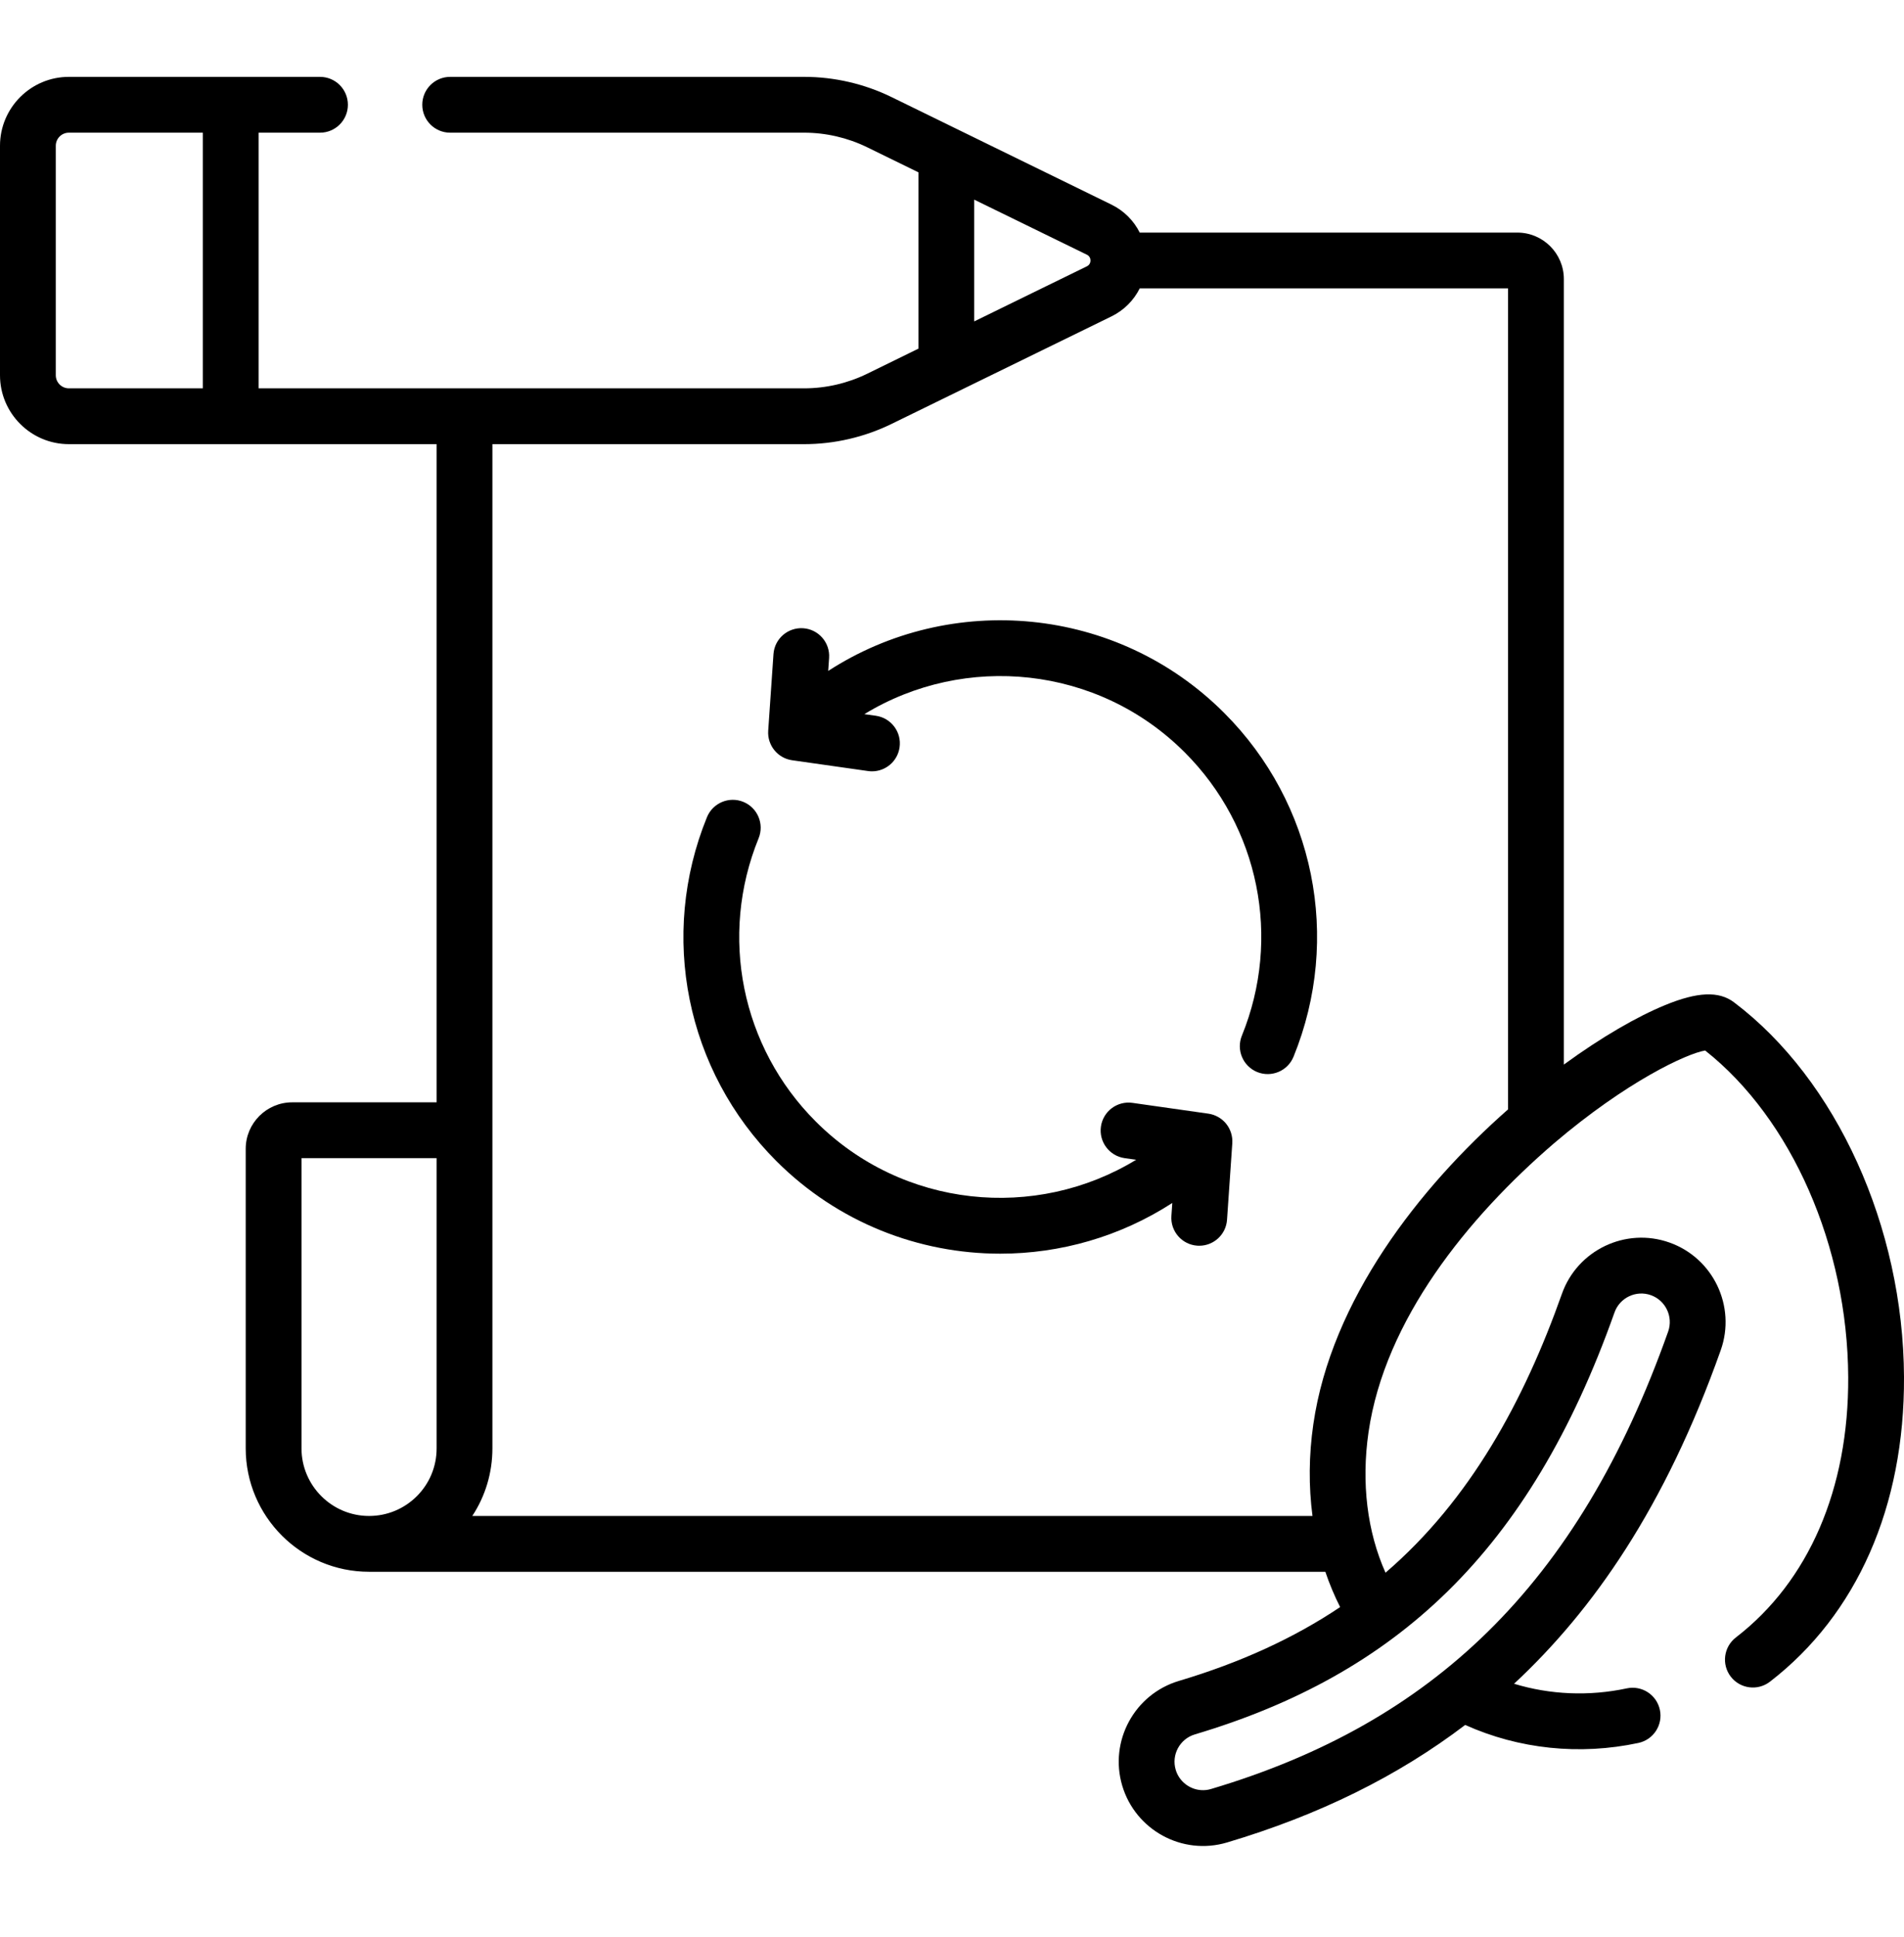
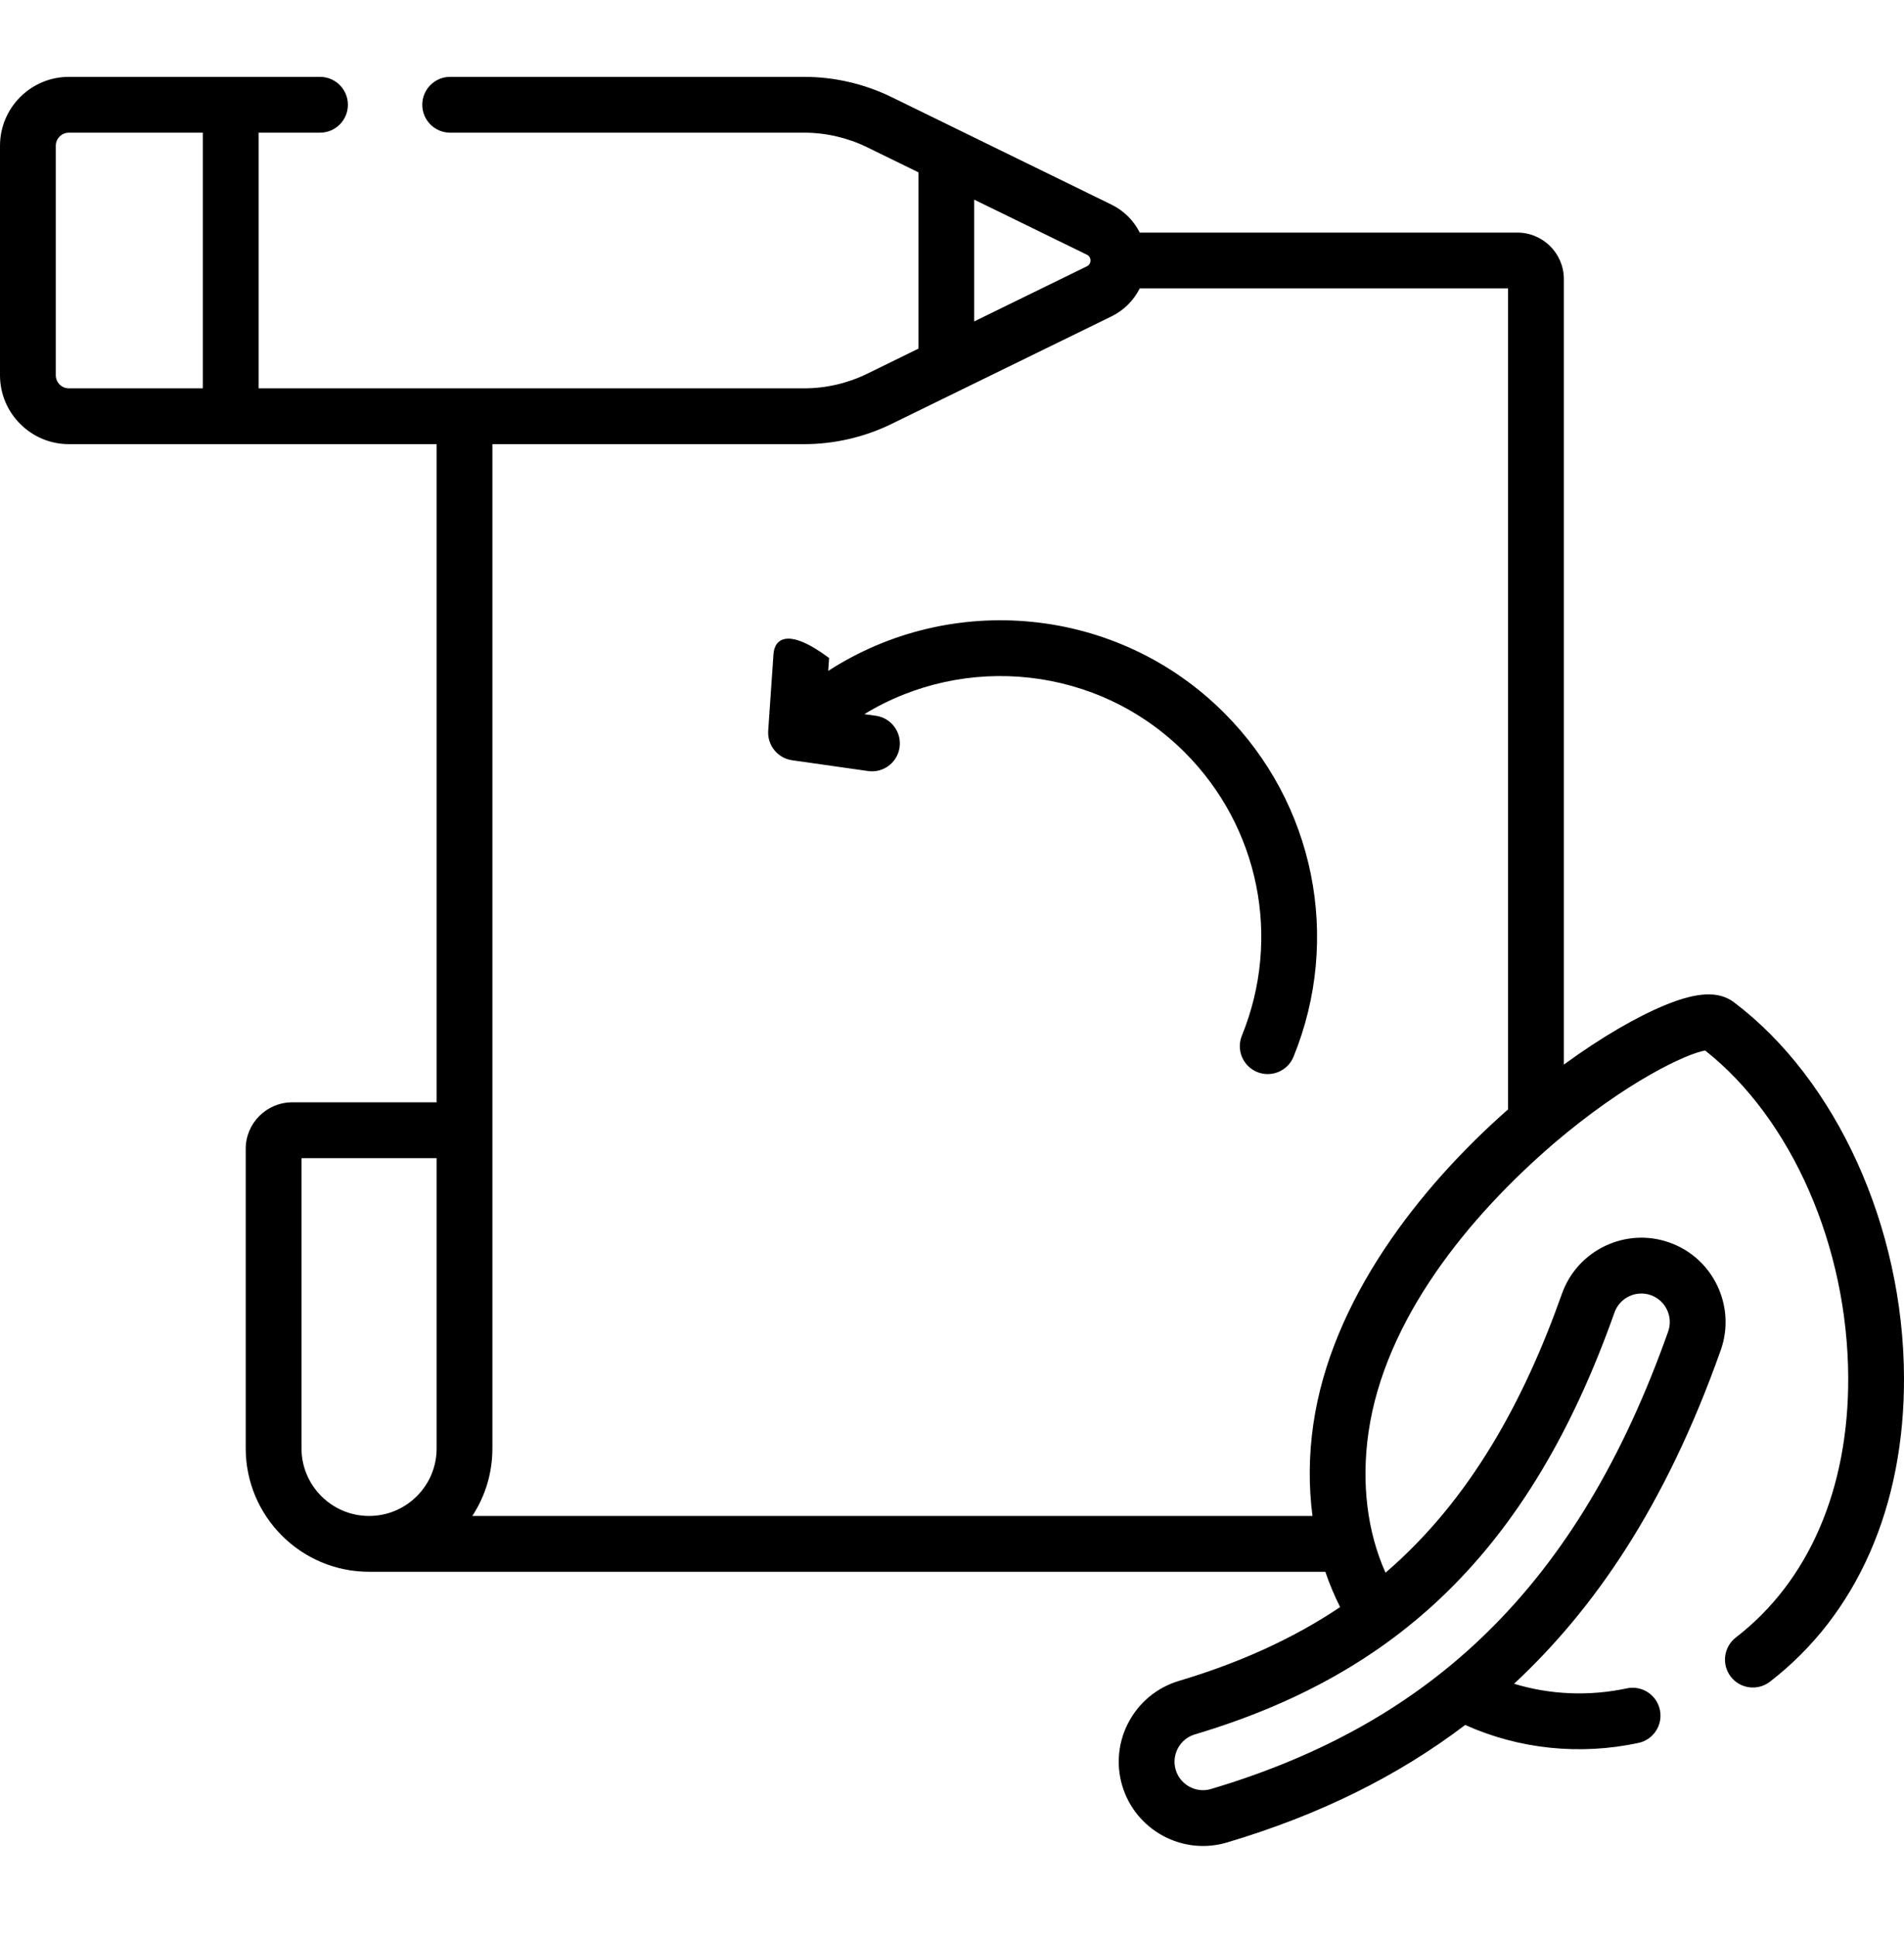
<svg xmlns="http://www.w3.org/2000/svg" width="60" height="61" viewBox="0 0 60 61" fill="none">
  <g clip-path="url(#clip0_47_377)">
    <path d="M54.645 31.57C54.167 31.209 53.494 31.236 52.464 31.66C51.594 32.017 50.474 32.66 49.281 33.53V8.79C49.281 7.983 48.624 7.326 47.816 7.326H35.916C35.728 6.95 35.42 6.638 35.024 6.444L28.093 3.057C27.242 2.641 26.291 2.421 25.343 2.421H14.186C13.7 2.421 13.307 2.814 13.307 3.3C13.307 3.785 13.7 4.179 14.186 4.179H25.343C26.024 4.179 26.709 4.337 27.322 4.636L28.942 5.428V10.981L27.322 11.774C26.709 12.073 26.025 12.231 25.343 12.231C24.076 12.231 10.304 12.231 8.149 12.231V4.179H10.084C10.57 4.179 10.963 3.785 10.963 3.3C10.963 2.814 10.57 2.421 10.084 2.421H2.17C0.974 2.421 0 3.394 0 4.591V11.819C0 13.015 0.974 13.989 2.17 13.989H13.759V34.719H9.208C8.4 34.719 7.743 35.377 7.743 36.184V45.617C7.743 47.761 9.486 49.505 11.63 49.505H41.765C41.895 49.889 42.051 50.261 42.231 50.617C40.772 51.595 39.092 52.364 37.152 52.942C35.748 53.36 34.947 54.841 35.365 56.244C35.779 57.635 37.253 58.452 38.667 58.031C41.568 57.167 44.043 55.947 46.172 54.329C47.865 55.091 49.783 55.291 51.631 54.896C52.106 54.794 52.408 54.328 52.307 53.853C52.206 53.378 51.739 53.076 51.264 53.177C50.072 53.432 48.847 53.377 47.712 53.032C50.197 50.72 52.468 47.482 54.225 42.525C54.714 41.145 53.989 39.624 52.609 39.135C51.23 38.646 49.709 39.371 49.22 40.751C48.03 44.109 46.333 47.241 43.661 49.534C43.084 48.243 42.894 46.706 43.126 45.106C43.641 41.566 46.259 38.34 48.975 36.006C51.254 34.066 53.15 33.183 53.734 33.087C56.458 35.239 58.222 39.252 58.242 43.375C58.259 46.891 57.001 49.803 54.701 51.575C54.317 51.871 54.245 52.423 54.541 52.808C54.837 53.192 55.389 53.264 55.774 52.968C58.519 50.854 60.02 47.444 60 43.367C59.977 38.64 57.875 34.01 54.645 31.57ZM50.877 41.338C51.042 40.872 51.556 40.627 52.022 40.792C52.488 40.958 52.733 41.471 52.568 41.938C51.148 45.943 49.286 49.039 46.874 51.404C44.559 53.674 41.71 55.291 38.165 56.346C38.063 56.377 37.958 56.389 37.852 56.382C37.479 56.358 37.156 56.101 37.05 55.743C36.908 55.269 37.179 54.768 37.653 54.627C43.96 52.748 48.194 48.908 50.877 41.338ZM30.7 6.288L34.252 8.023C34.402 8.097 34.402 8.313 34.252 8.387L30.7 10.123V6.288ZM1.758 11.819V4.591C1.758 4.364 1.943 4.179 2.17 4.179H6.392V12.231H2.17C1.943 12.231 1.758 12.046 1.758 11.819ZM13.137 47.123C12.733 47.525 12.198 47.747 11.63 47.747C10.456 47.747 9.501 46.791 9.501 45.617V36.477H13.759V45.618C13.759 46.186 13.538 46.721 13.137 47.123ZM41.387 44.854C41.243 45.843 41.238 46.817 41.36 47.747H14.883C15.296 47.12 15.517 46.385 15.517 45.618C15.517 44.228 15.517 15.368 15.517 13.989H25.343C26.291 13.989 27.242 13.769 28.093 13.353L35.024 9.966C35.42 9.772 35.728 9.46 35.916 9.083H47.523V34.941C44.71 37.417 41.954 40.952 41.387 44.854Z" fill="black" />
-     <path d="M38.639 35.393C38.498 35.219 38.291 35.106 38.08 35.076L35.687 34.736C35.206 34.668 34.761 35.002 34.693 35.483C34.625 35.964 34.959 36.408 35.44 36.477L35.803 36.528C32.638 38.459 28.441 38.059 25.707 35.324C23.36 32.978 22.653 29.476 23.906 26.402C24.089 25.953 23.874 25.44 23.424 25.256C22.975 25.073 22.462 25.289 22.278 25.739C20.758 29.469 21.616 33.719 24.464 36.568C26.41 38.513 28.965 39.486 31.521 39.486C33.41 39.486 35.299 38.952 36.942 37.889L36.914 38.297C36.88 38.781 37.246 39.201 37.73 39.234C37.751 39.235 37.771 39.236 37.792 39.236C38.249 39.236 38.636 38.881 38.667 38.417L38.833 36.006C38.847 35.796 38.783 35.571 38.639 35.393Z" fill="black" />
-     <path d="M26.099 21.132L26.127 20.724C26.161 20.24 25.795 19.82 25.311 19.787C24.827 19.755 24.407 20.119 24.374 20.604L24.208 23.015C24.177 23.473 24.506 23.881 24.962 23.945L27.355 24.285C27.396 24.291 27.438 24.294 27.479 24.294C27.91 24.294 28.286 23.977 28.348 23.538C28.417 23.057 28.082 22.613 27.602 22.544L27.238 22.493C30.403 20.562 34.6 20.962 37.334 23.697C39.681 26.043 40.388 29.546 39.135 32.619C38.952 33.069 39.168 33.581 39.617 33.765C40.066 33.947 40.579 33.733 40.763 33.282C42.283 29.552 41.425 25.302 38.577 22.454C35.193 19.07 29.964 18.63 26.099 21.132Z" fill="black" />
+     <path d="M26.099 21.132L26.127 20.724C24.827 19.755 24.407 20.119 24.374 20.604L24.208 23.015C24.177 23.473 24.506 23.881 24.962 23.945L27.355 24.285C27.396 24.291 27.438 24.294 27.479 24.294C27.91 24.294 28.286 23.977 28.348 23.538C28.417 23.057 28.082 22.613 27.602 22.544L27.238 22.493C30.403 20.562 34.6 20.962 37.334 23.697C39.681 26.043 40.388 29.546 39.135 32.619C38.952 33.069 39.168 33.581 39.617 33.765C40.066 33.947 40.579 33.733 40.763 33.282C42.283 29.552 41.425 25.302 38.577 22.454C35.193 19.07 29.964 18.63 26.099 21.132Z" fill="black" />
  </g>
  <defs>
    <clipPath id="clip0_47_377">
      <rect width="60" height="60" fill="white" transform="translate(0 0.281)" />
    </clipPath>
  </defs>
</svg>